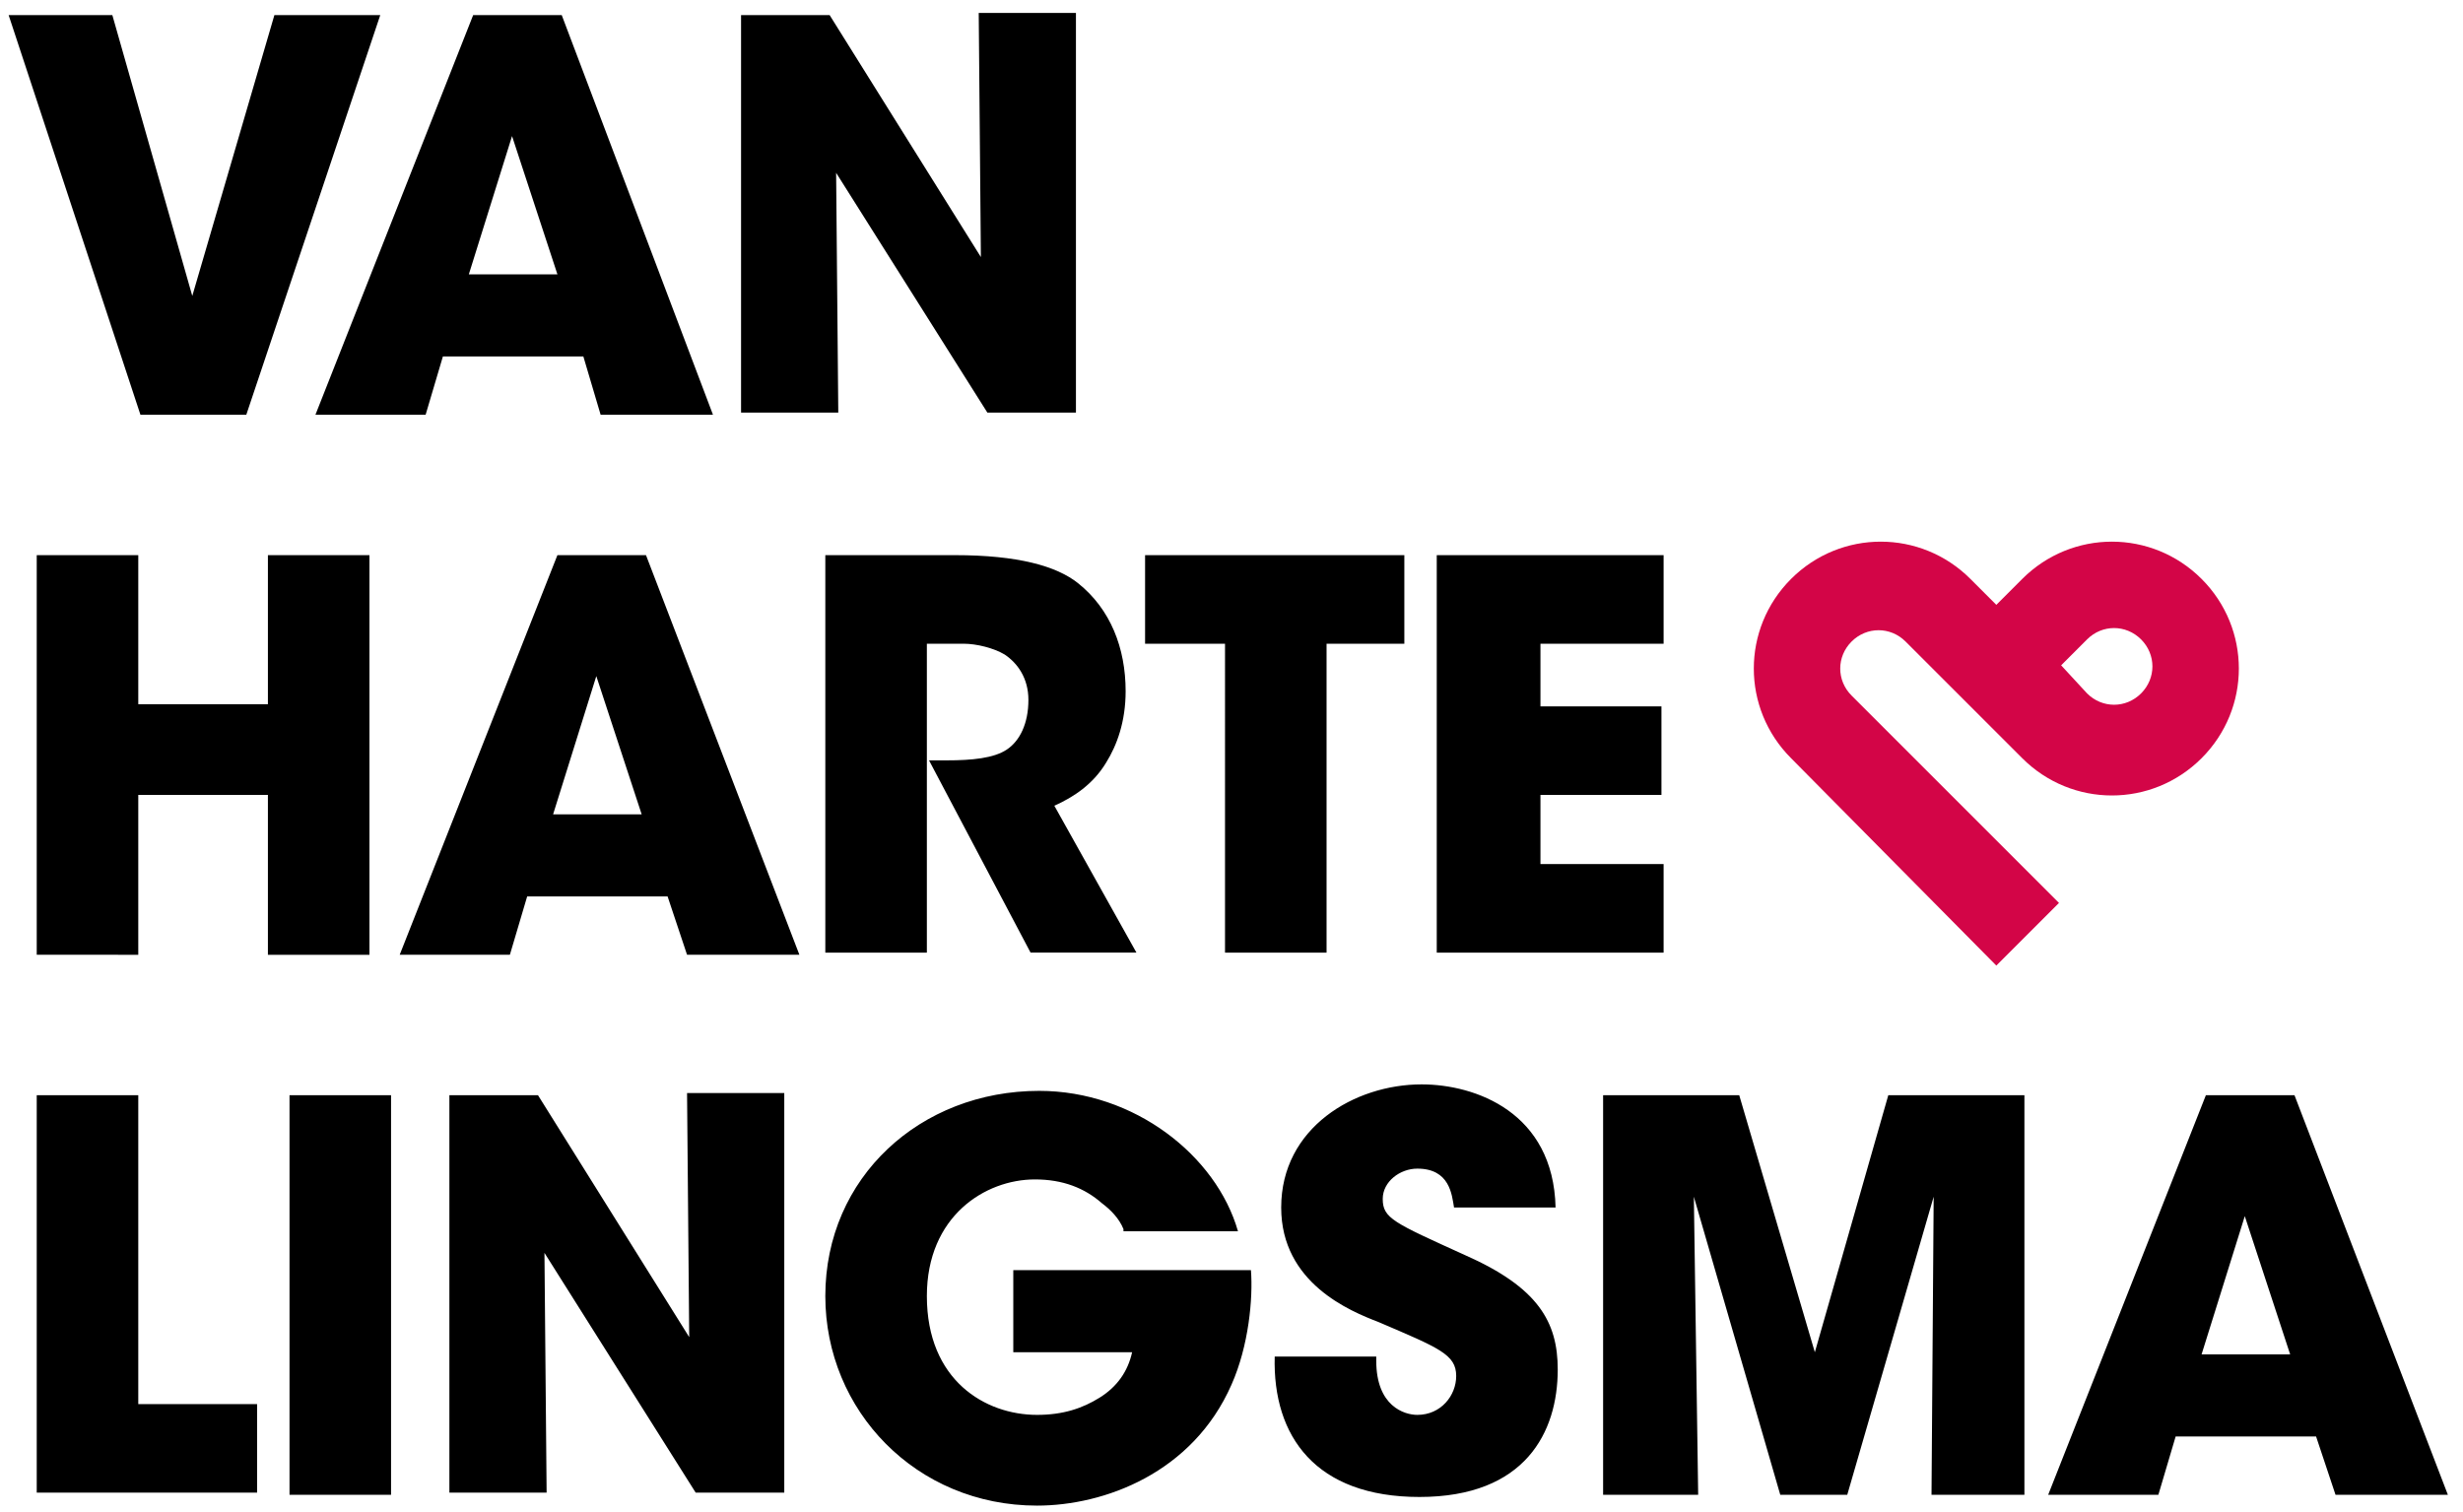
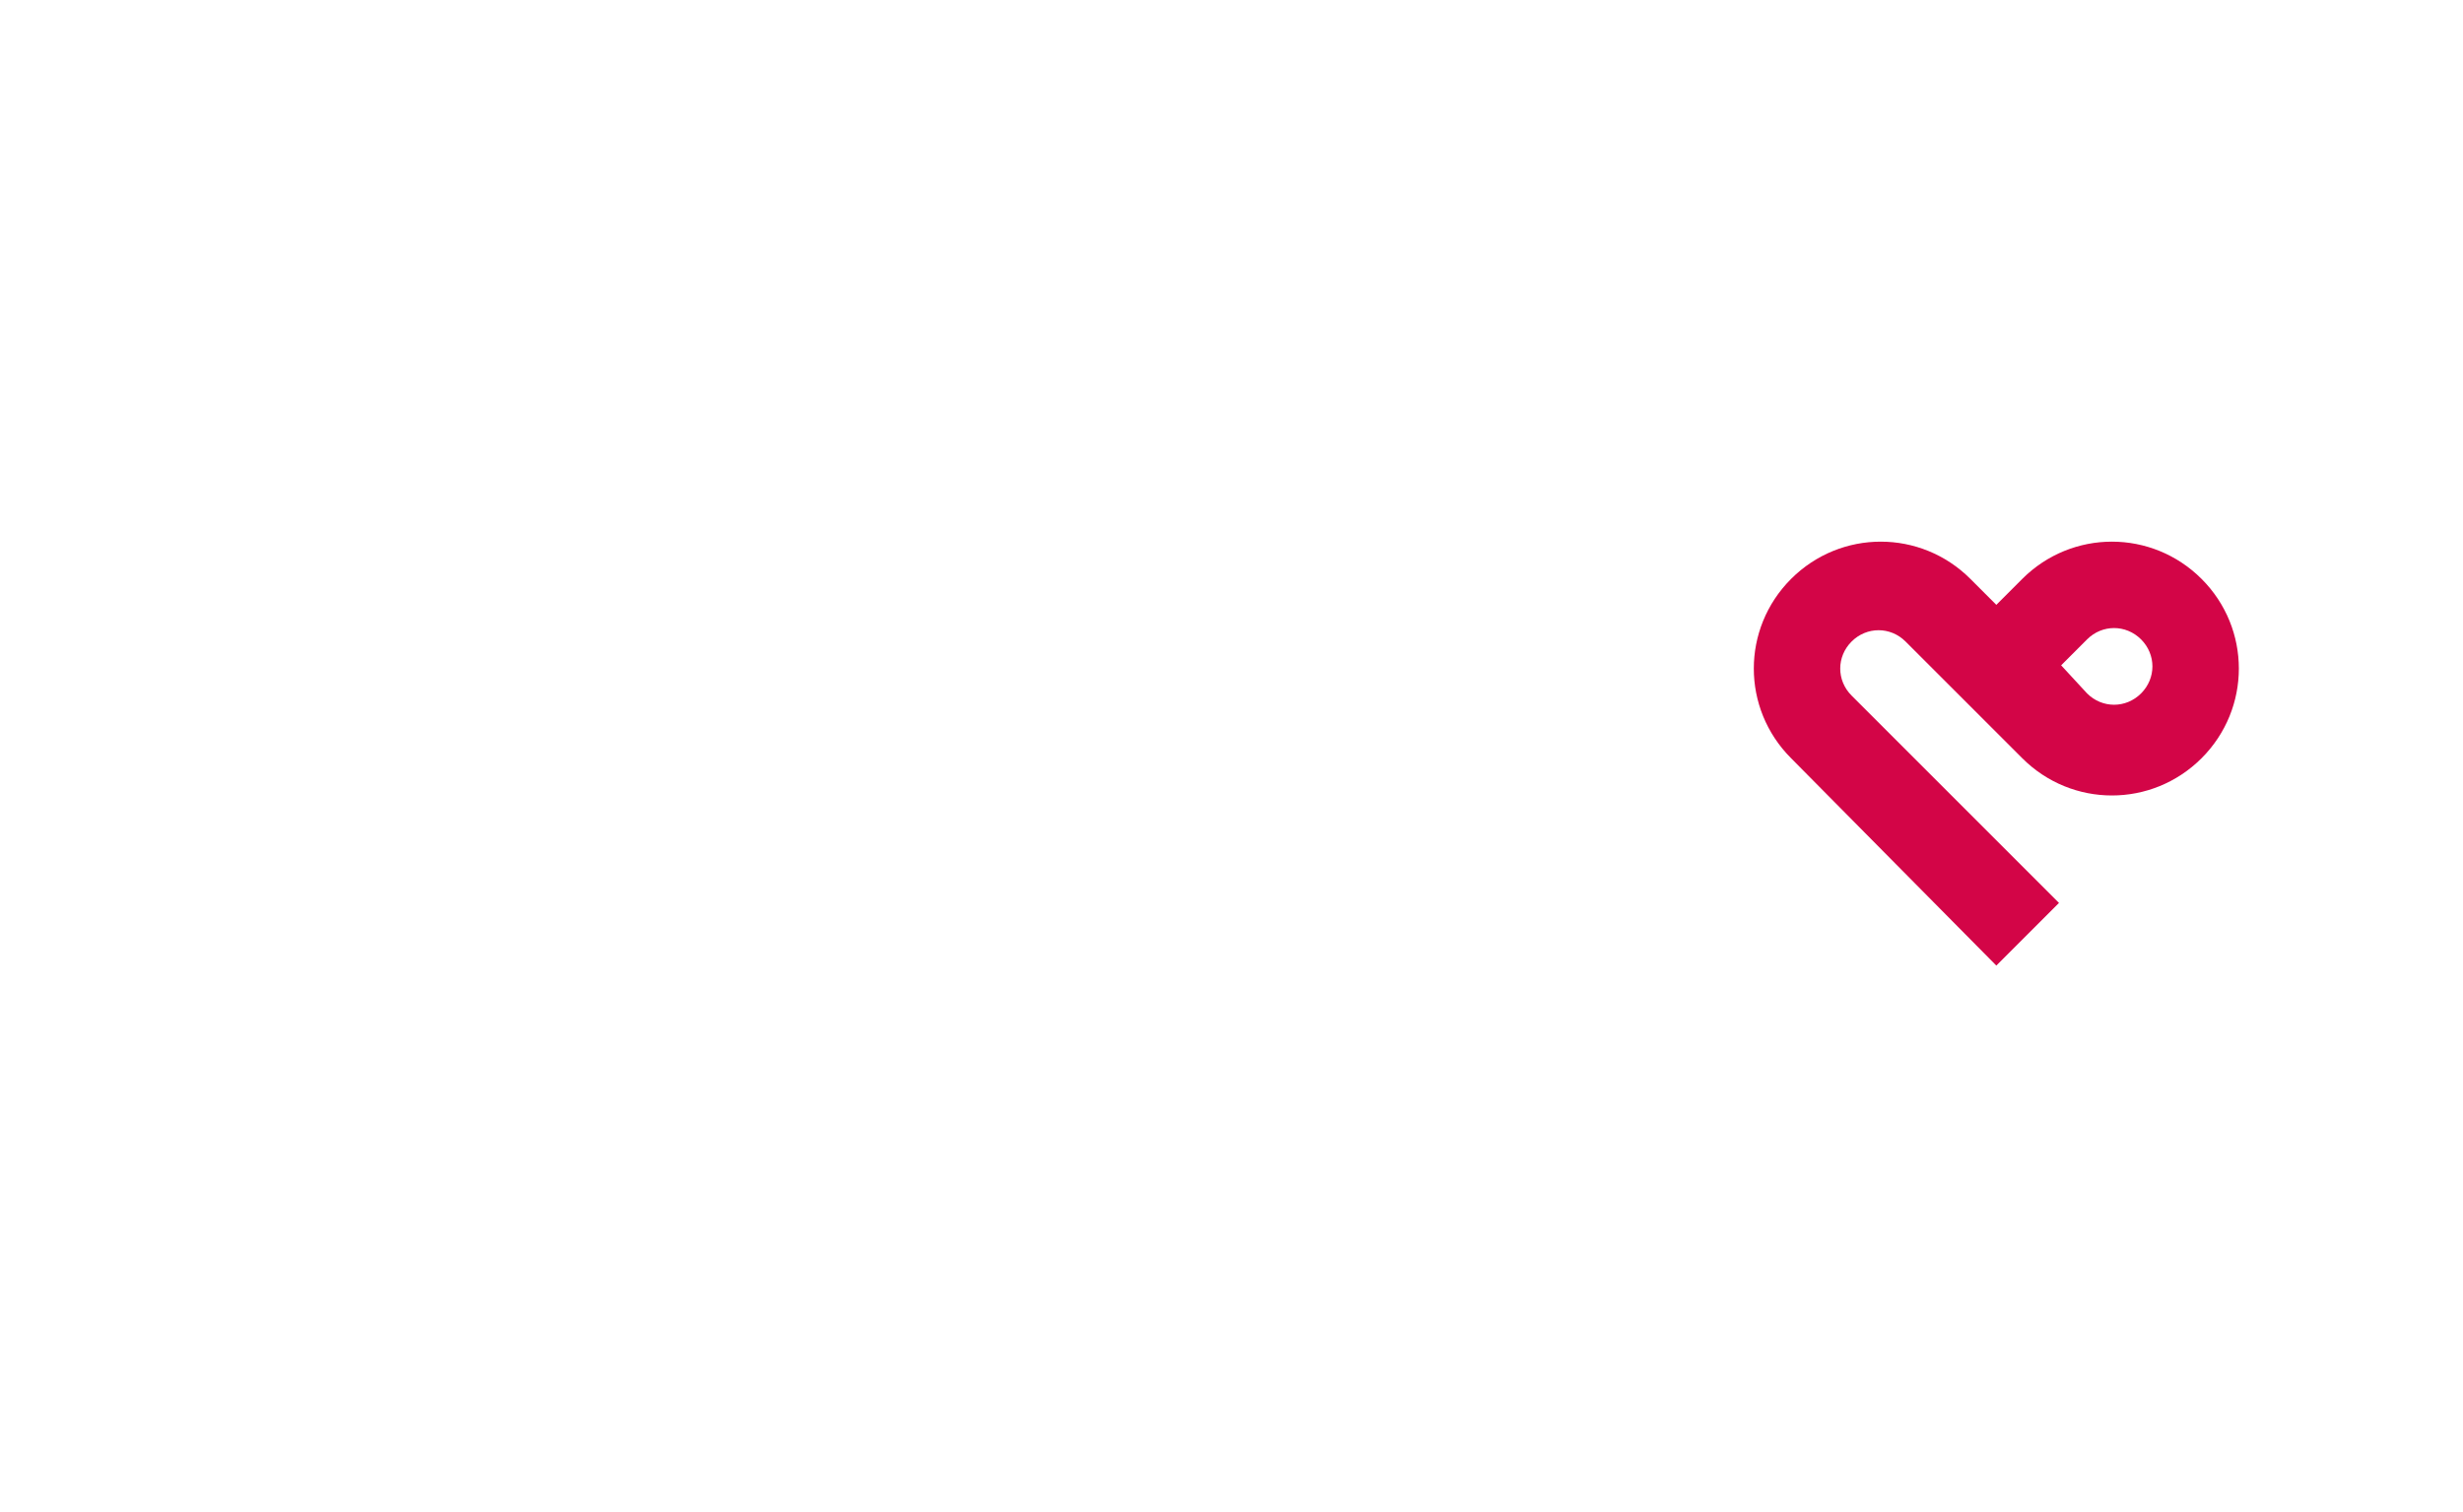
<svg xmlns="http://www.w3.org/2000/svg" width="114" height="70">
  <title>logo-vhl</title>
  <g fill="none">
-     <path d="M.4.7h4.8l3.7 13 3.8-13h4.9l-6.2 18.5H6.5zm19.3 18.5h-5.1L21.9.7H26l7 18.5h-5.2l-.8-2.7h-6.5l-.8 2.7zm4-12.9l-2 6.4h4.1l-2.1-6.4zm21.7 5.6L45.3.6h4.5v18.5h-4.1L38.7 8l.1 11.1h-4.5V.7h4.1zM1.7 44.2V25.7h4.7v6.9h6v-6.9h4.7v18.5h-4.7v-7.4h-6v7.4zm21.9 0h-5.1l7.3-18.5h4.1L37 44.2h-5.2l-.9-2.7h-6.5l-.8 2.7zm4-12.9l-2 6.4h4.1l-2.1-6.4zm10.6-5.6h6c2.9 0 4.7.5 5.7 1.3 1.5 1.2 2.2 3 2.2 5 0 1.4-.4 2.5-.9 3.3-.6 1-1.5 1.6-2.4 2l3.8 6.8h-4.9L43 35.2h.8c1.2 0 2.2-.1 2.8-.5.6-.4 1-1.2 1-2.3 0-1-.5-1.7-1.1-2.1-.5-.3-1.3-.5-1.9-.5h-1.7v14.3h-4.7V25.7zm18.4 4.1H53v-4.1h12v4.1h-3.6v14.3h-4.7V29.8zm9.9-4.1H77v4.1h-5.7v2.9h5.6v4.1h-5.6V40H77v4.1H66.5zm-64.8 25h4.7V65h5.5v4.1H1.7zm11.7 0h4.7v18.5h-4.7zm18.5 11.2l-.1-11.3h4.5v18.5h-4.1l-7-11.1.1 11.1h-4.5V50.7h4.1zm20.1-5c-.2-.5-.6-.9-1-1.2-.8-.7-1.8-1.1-3.1-1.1-2.3 0-5 1.7-5 5.4 0 3.9 2.7 5.5 5.1 5.5 1.2 0 2.1-.3 2.9-.8.8-.5 1.3-1.2 1.5-2.1h-5.5v-3.8h11c.1 1.3-.1 3.5-.9 5.3-1.8 4.1-5.9 5.6-9 5.6-5.6 0-9.8-4.4-9.8-9.7 0-5.5 4.4-9.5 9.9-9.5 4.4 0 8.2 3 9.2 6.5H52v-.1zM63.7 63c0 2.1 1.3 2.5 1.9 2.5 1.1 0 1.8-.9 1.8-1.8 0-1-.8-1.3-3.6-2.5-1.3-.5-4.5-1.8-4.5-5.3 0-3.7 3.4-5.7 6.5-5.7 2.5 0 6.1 1.3 6.2 5.7h-4.7c-.1-.6-.2-1.8-1.7-1.8-.8 0-1.6.6-1.6 1.4 0 .9.5 1.1 3.8 2.6 3.4 1.5 4.3 3.1 4.3 5.3 0 2.9-1.5 5.9-6.4 5.9-4.8 0-6.8-2.8-6.7-6.5h4.7v.2zm10.5 6.2V50.7h6.3L84 62.6l3.4-11.9h6.3v18.5h-4.3l.1-13.8-4 13.8h-3.1l-4-13.8.2 13.8zm25.7 0h-5.1l7.3-18.5h4.1l7.1 18.5h-5.2l-.9-2.7h-6.5l-.8 2.7zm4-12.9l-2 6.4h4.1l-2.1-6.4z" fill="#000" />
    <path d="M82.9 35.1c-2.3-2.3-2.3-6 0-8.3 2.3-2.3 6-2.3 8.3 0l1.2 1.2 1.2-1.2c2.3-2.3 6-2.3 8.3 0 2.3 2.3 2.3 6 0 8.3-2.3 2.3-6 2.3-8.3 0l-5.4-5.4c-.7-.7-1.8-.7-2.5 0s-.7 1.8 0 2.5l9.6 9.6-2.9 2.9-9.5-9.6zm13.7-3c.7.7 1.8.7 2.5 0s.7-1.8 0-2.5-1.8-.7-2.5 0l-1.2 1.2 1.2 1.3z" fill="#D30547" />
  </g>
</svg>